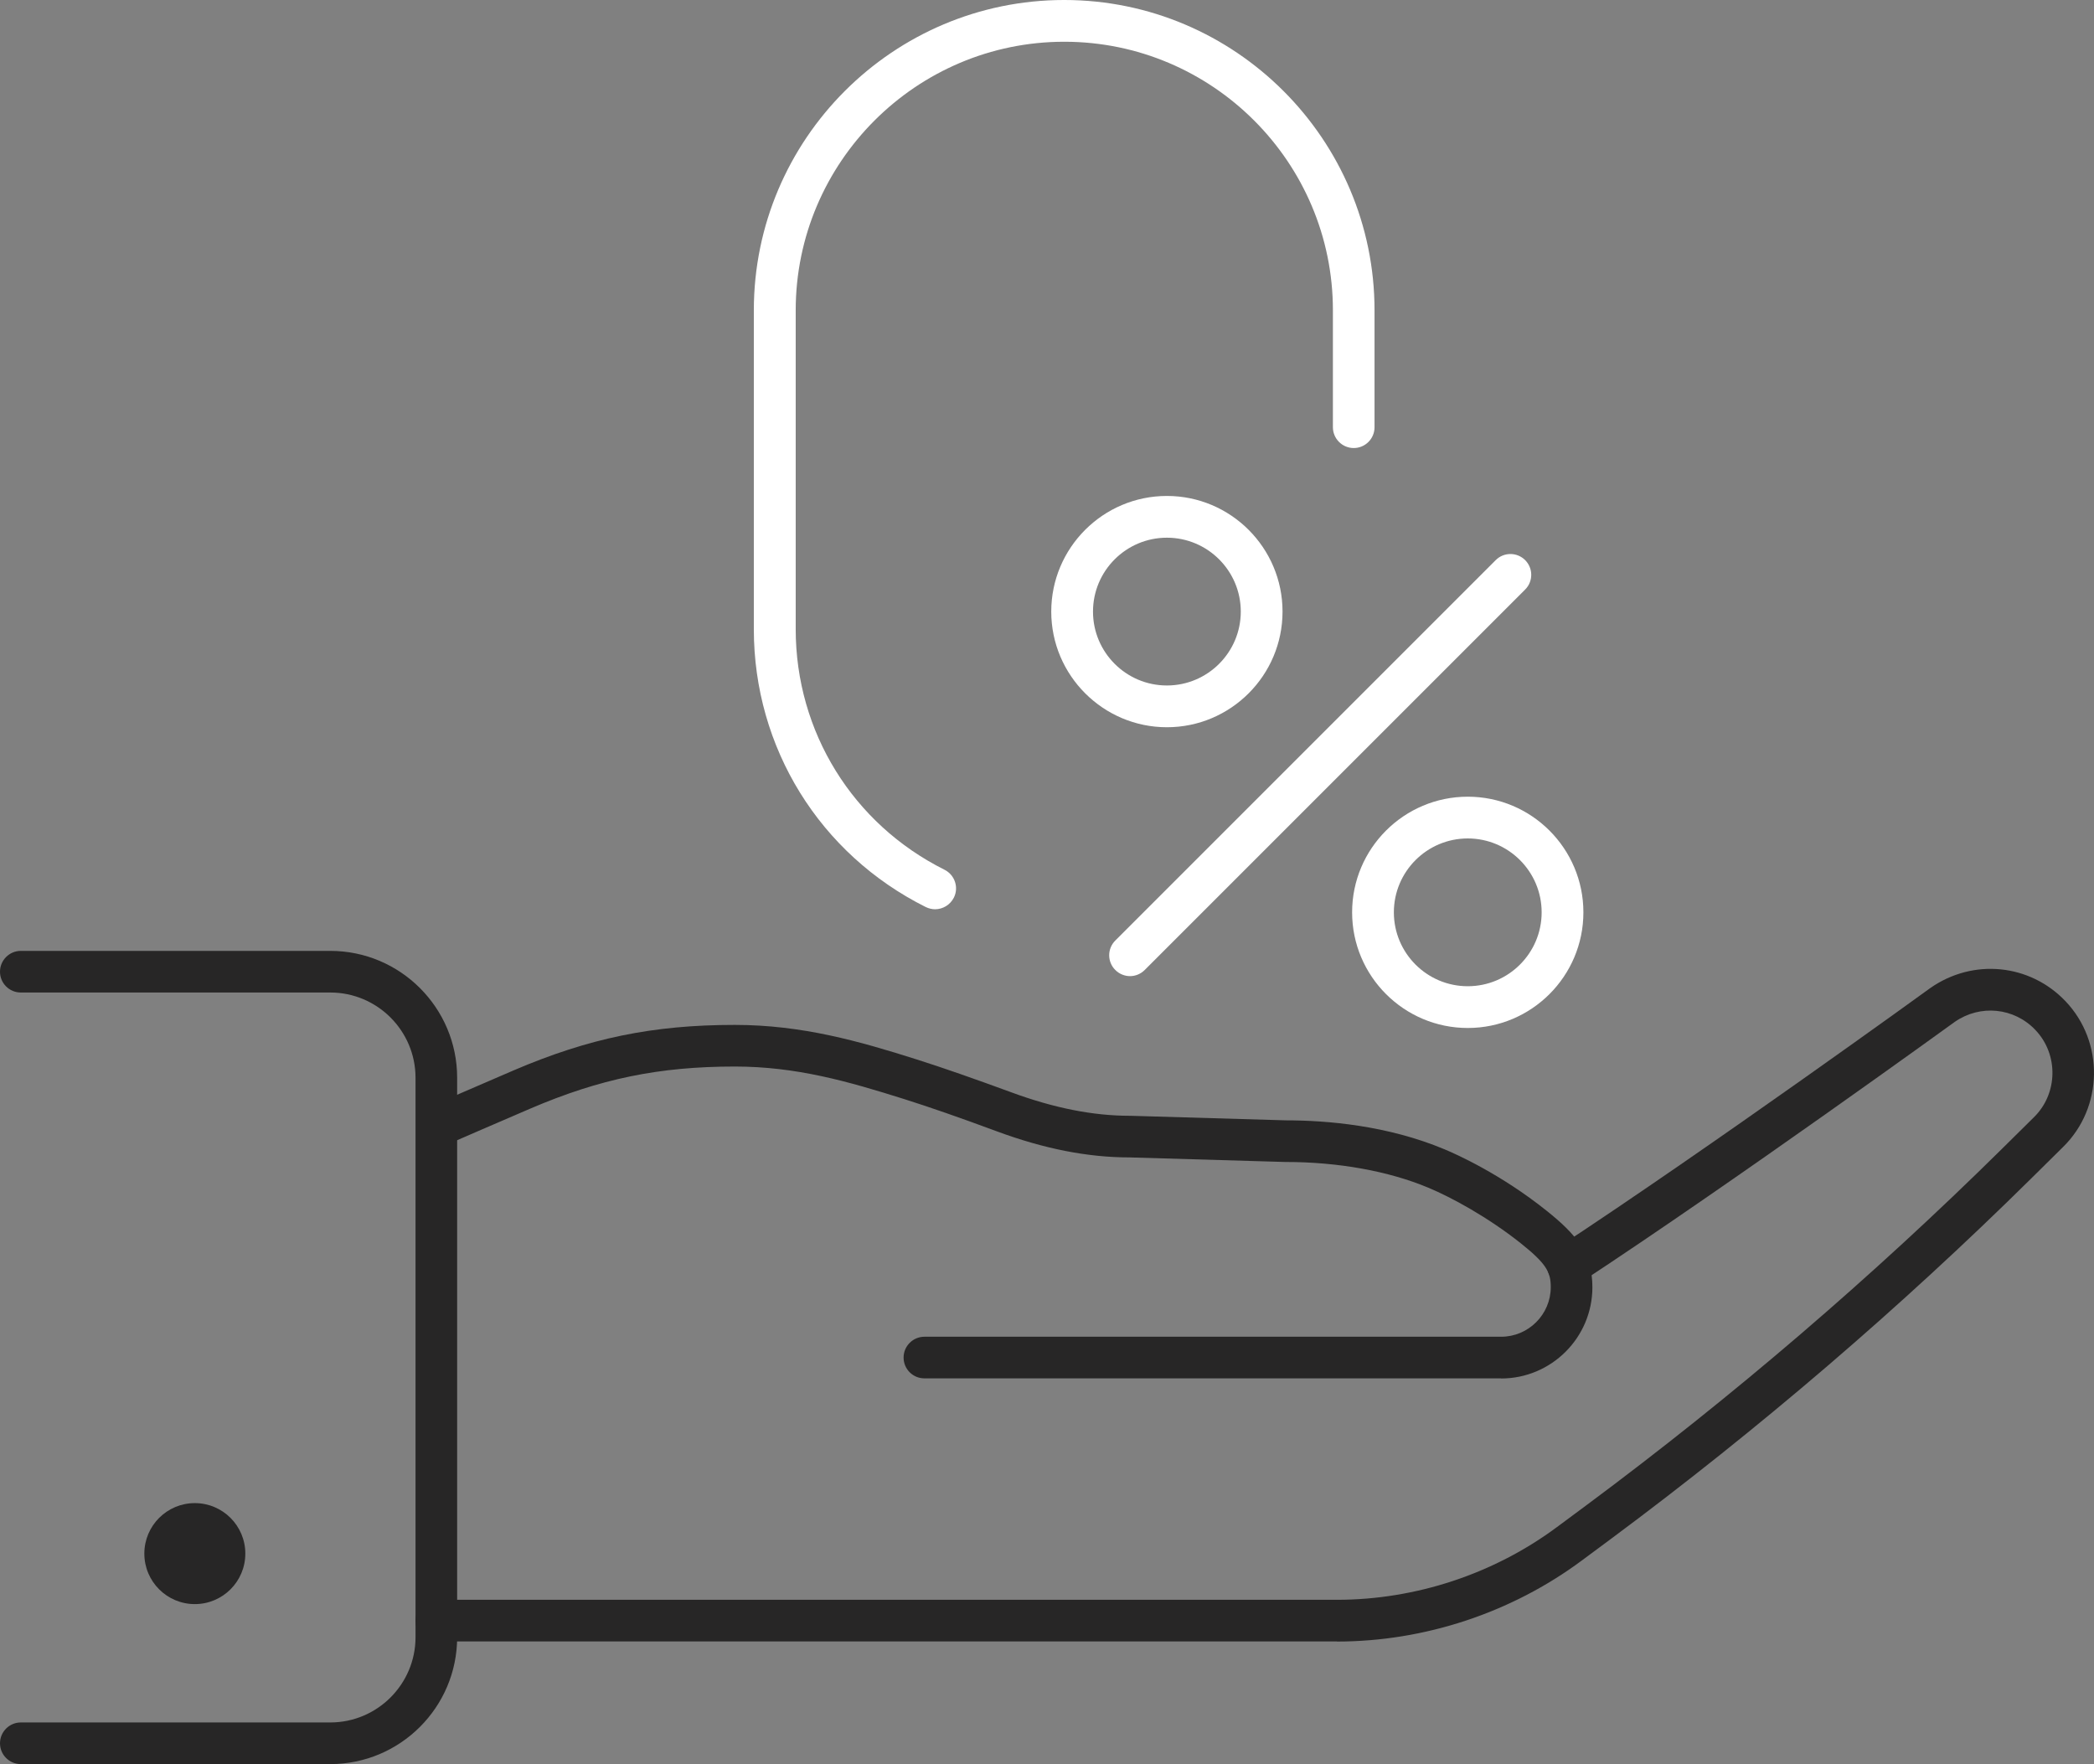
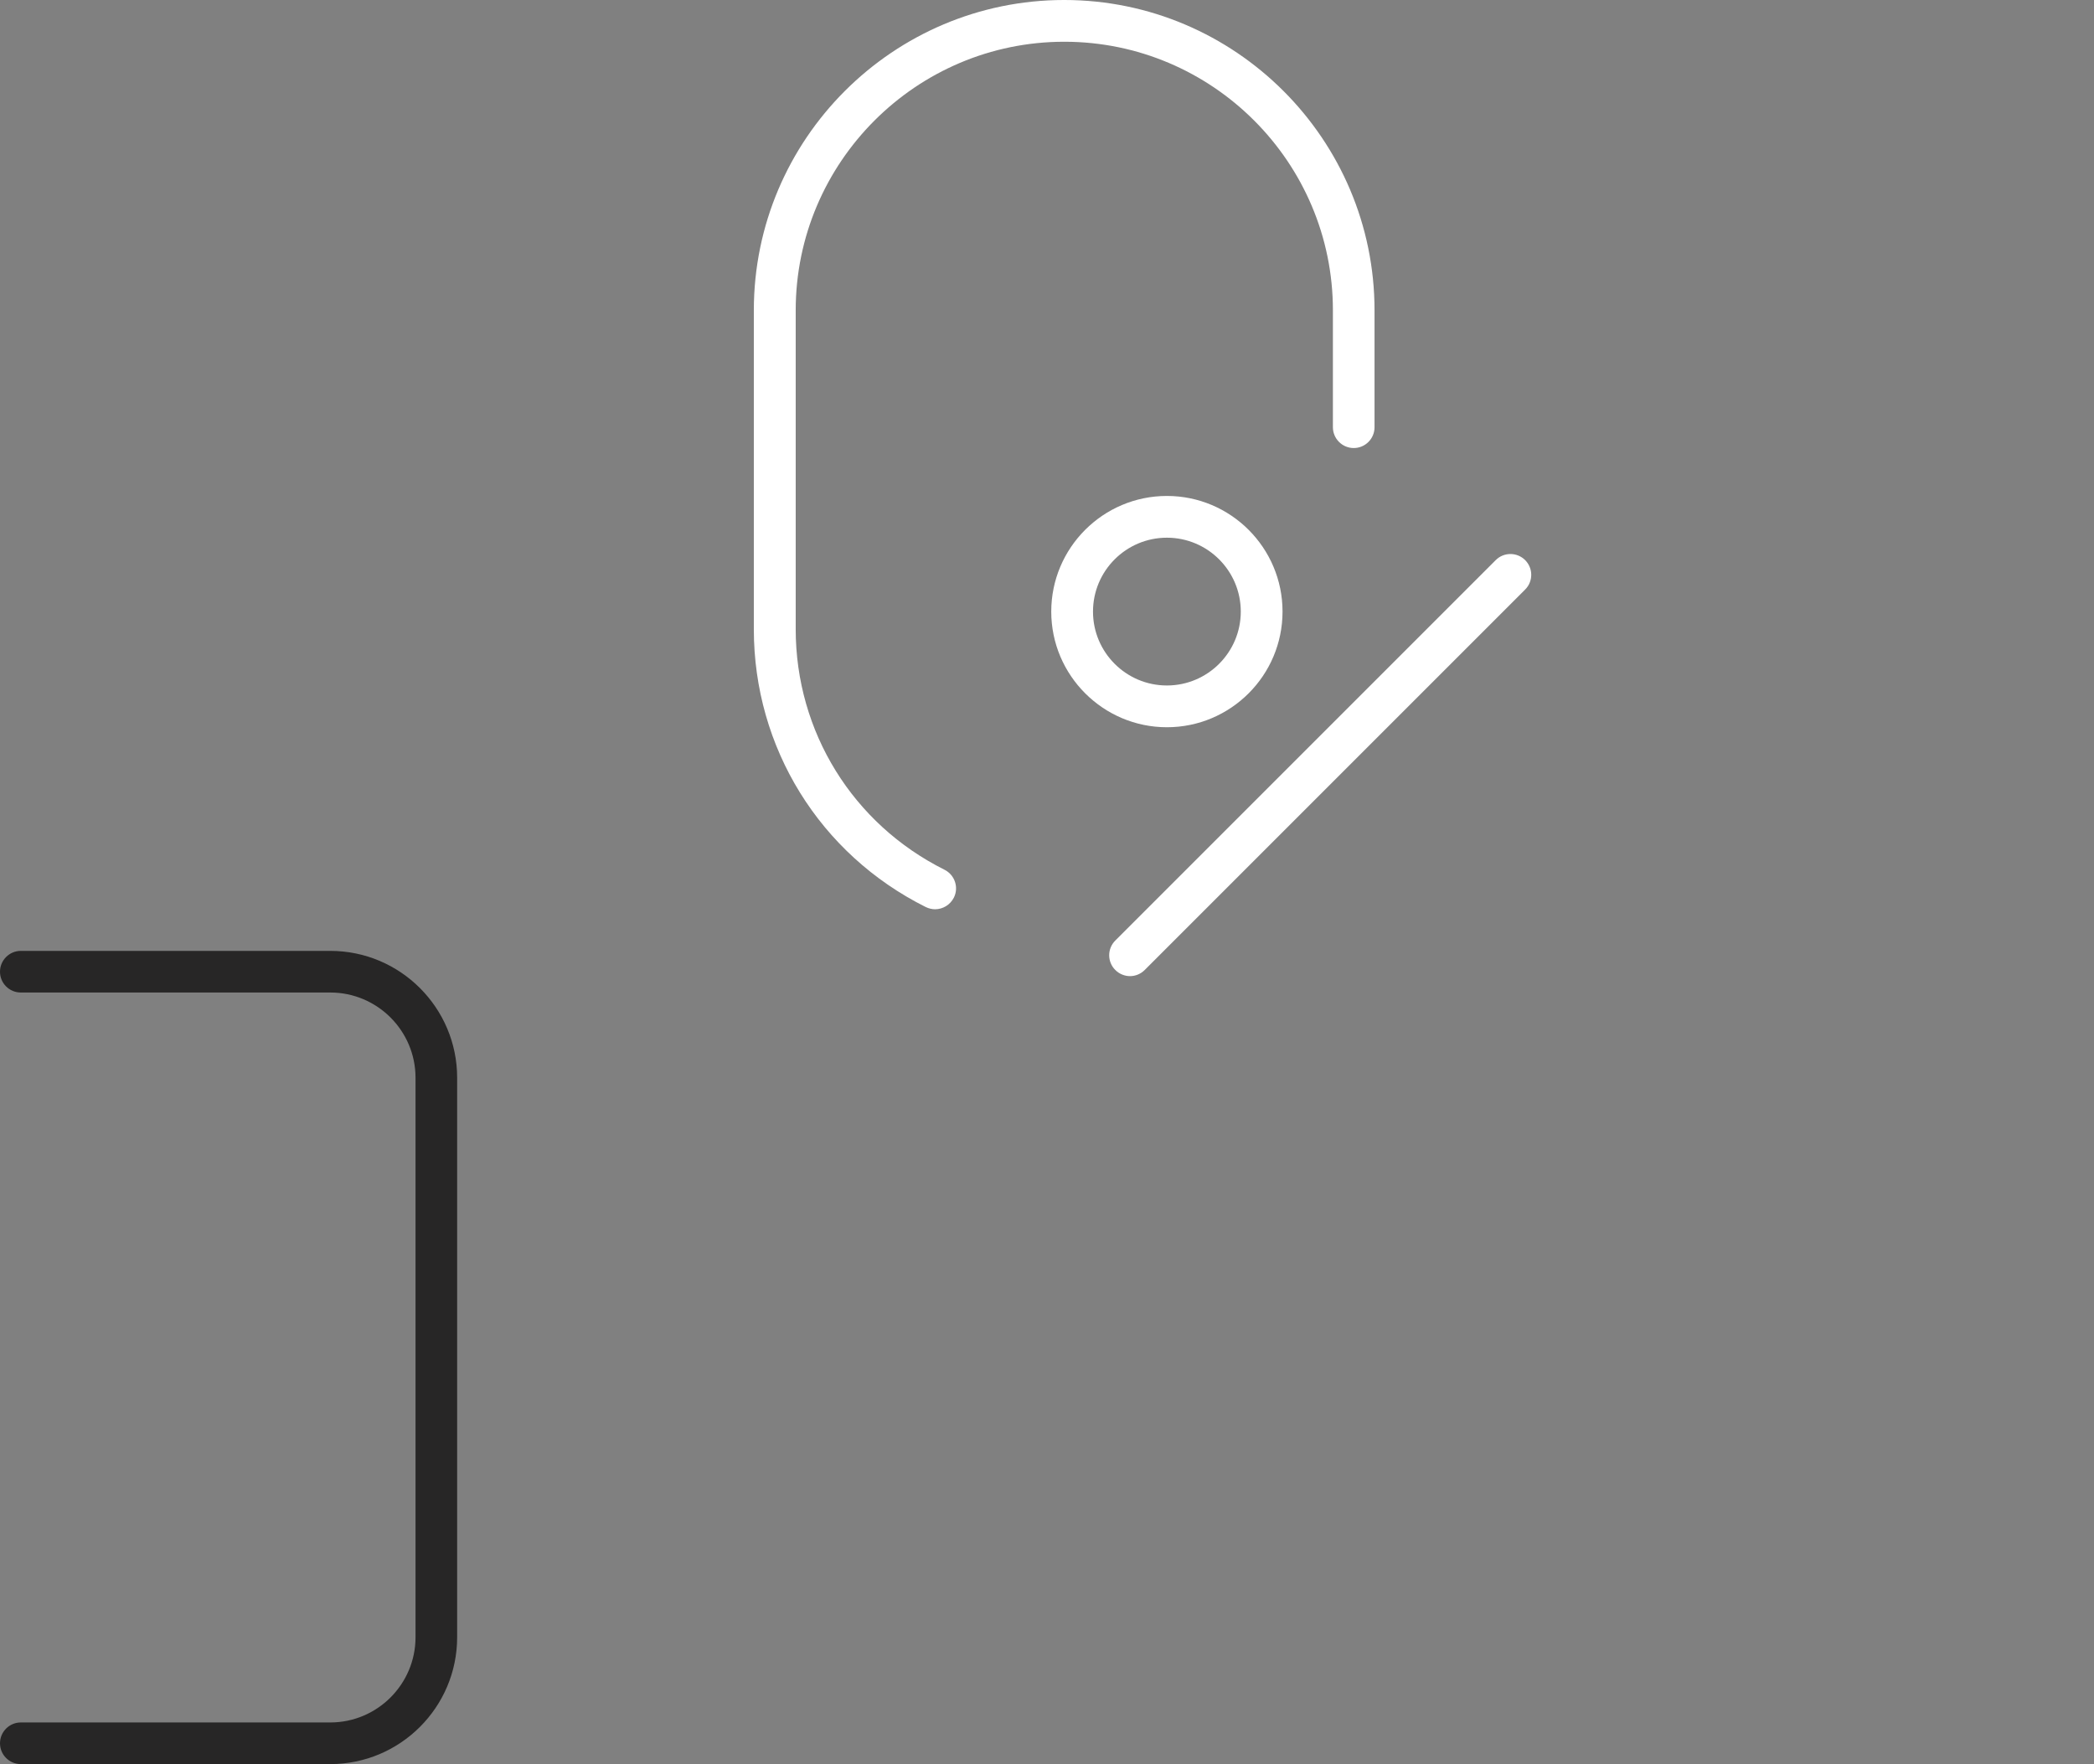
<svg xmlns="http://www.w3.org/2000/svg" id="Layer_2" data-name="Layer 2" viewBox="0 0 170.03 143.24">
  <rect x="0" y="0" width="170.03" height="143.24" fill="#808080" stroke="none" />
  <defs>
    <style>
      .cls-1 {
        fill: #272626;
      }

      .cls-1, .cls-2 {
        stroke-width: 0px;
      }

      .cls-2 {
        fill: #fff;
      }
    </style>
  </defs>
  <g id="Design">
    <g>
      <path class="cls-1" d="M26.83,143.24H1.69c-.94,0-1.69-.76-1.69-1.69s.76-1.69,1.69-1.69h25.13c3.81,0,6.92-3.1,6.92-6.92v-45.43c0-3.81-3.1-6.92-6.92-6.92H1.69c-.94,0-1.69-.76-1.69-1.69s.76-1.69,1.69-1.69h25.13c5.68,0,10.3,4.62,10.3,10.3v45.43c0,5.68-4.62,10.3-10.3,10.3Z" />
-       <path class="cls-1" d="M108.56,133.28H35.43c-.94,0-1.69-.76-1.69-1.69s.76-1.69,1.69-1.69h73.13c6.39,0,12.74-2.1,17.87-5.91l2.4-1.78c11.86-8.81,23.2-18.53,33.71-28.91l2.62-2.59c1.95-1.92,2-5.1.11-7.08-1.73-1.82-4.48-2.09-6.54-.66-.15.11-17.81,12.9-30.47,21.22-.78.51-1.83.3-2.35-.48-.51-.78-.3-1.83.48-2.35,12.6-8.28,30.2-21.02,30.37-21.15,3.47-2.41,8.06-1.95,10.95,1.08,3.16,3.31,3.08,8.62-.18,11.83l-2.62,2.59c-10.62,10.49-22.09,20.32-34.07,29.22l-2.4,1.78c-5.71,4.24-12.77,6.58-19.89,6.58Z" />
-       <path class="cls-1" d="M121.89,111.92h-46.83c-.94,0-1.69-.76-1.69-1.69s.76-1.69,1.69-1.69h46.83c2.22,0,4.03-1.81,4.03-4.03,0-1.21-.35-1.9-2.45-3.57-2.67-2.12-5.62-3.72-7.49-4.5-3.22-1.35-7.33-2.09-11.58-2.09-.02,0-.03,0-.05,0l-12.61-.37c-3.43,0-6.97-.7-10.83-2.13-2.91-1.08-5.44-1.96-7.5-2.61-4.57-1.44-8.76-2.64-13.74-2.64-6.14,0-10.95.99-16.62,3.42-1.32.56-6.94,3-6.94,3l-1.35-3.11s5.63-2.43,6.95-3c6.12-2.62,11.32-3.69,17.95-3.69,5.46,0,10.1,1.32,14.76,2.8,2.12.67,4.69,1.57,7.66,2.66,3.49,1.29,6.66,1.92,9.68,1.92.02,0,.03,0,.05,0l12.61.37c3.32,0,8.24.41,12.87,2.35,1.01.42,4.59,2.03,8.28,4.98,2.42,1.93,3.73,3.49,3.73,6.22,0,4.09-3.33,7.41-7.41,7.41Z" />
-       <circle class="cls-1" cx="15.82" cy="126.15" r="4.1" />
      <g>
        <path class="cls-2" d="M75.93,73.83c-.25,0-.51-.06-.76-.18-8.61-4.3-13.96-12.94-13.96-22.56v-25.89c0-13.9,11.31-25.2,25.2-25.2s25.2,11.31,25.2,25.2v9.49c0,.94-.76,1.69-1.69,1.69s-1.69-.76-1.69-1.69v-9.49c0-12.03-9.79-21.81-21.81-21.81s-21.81,9.79-21.81,21.81v25.89c0,8.32,4.63,15.81,12.08,19.53.84.42,1.18,1.44.76,2.27-.3.59-.9.94-1.52.94Z" />
        <g>
          <path class="cls-2" d="M94.75,59.05c-5.17,0-9.39-4.21-9.39-9.39s4.21-9.39,9.39-9.39,9.39,4.21,9.39,9.39-4.21,9.39-9.39,9.39ZM94.75,43.66c-3.31,0-6,2.69-6,6s2.69,6,6,6,6-2.69,6-6-2.69-6-6-6Z" />
-           <path class="cls-2" d="M119.18,83.47c-5.18,0-9.39-4.21-9.39-9.39s4.21-9.39,9.39-9.39,9.39,4.21,9.39,9.39-4.21,9.39-9.39,9.39ZM119.18,68.08c-3.31,0-6,2.69-6,6s2.69,6,6,6,6-2.69,6-6-2.69-6-6-6Z" />
          <path class="cls-2" d="M91.76,79.26c-.43,0-.87-.17-1.2-.5-.66-.66-.66-1.73,0-2.39l30.89-30.89c.66-.66,1.73-.66,2.39,0,.66.66.66,1.73,0,2.39l-30.89,30.89c-.33.33-.76.5-1.2.5Z" />
        </g>
      </g>
    </g>
  </g>
</svg>